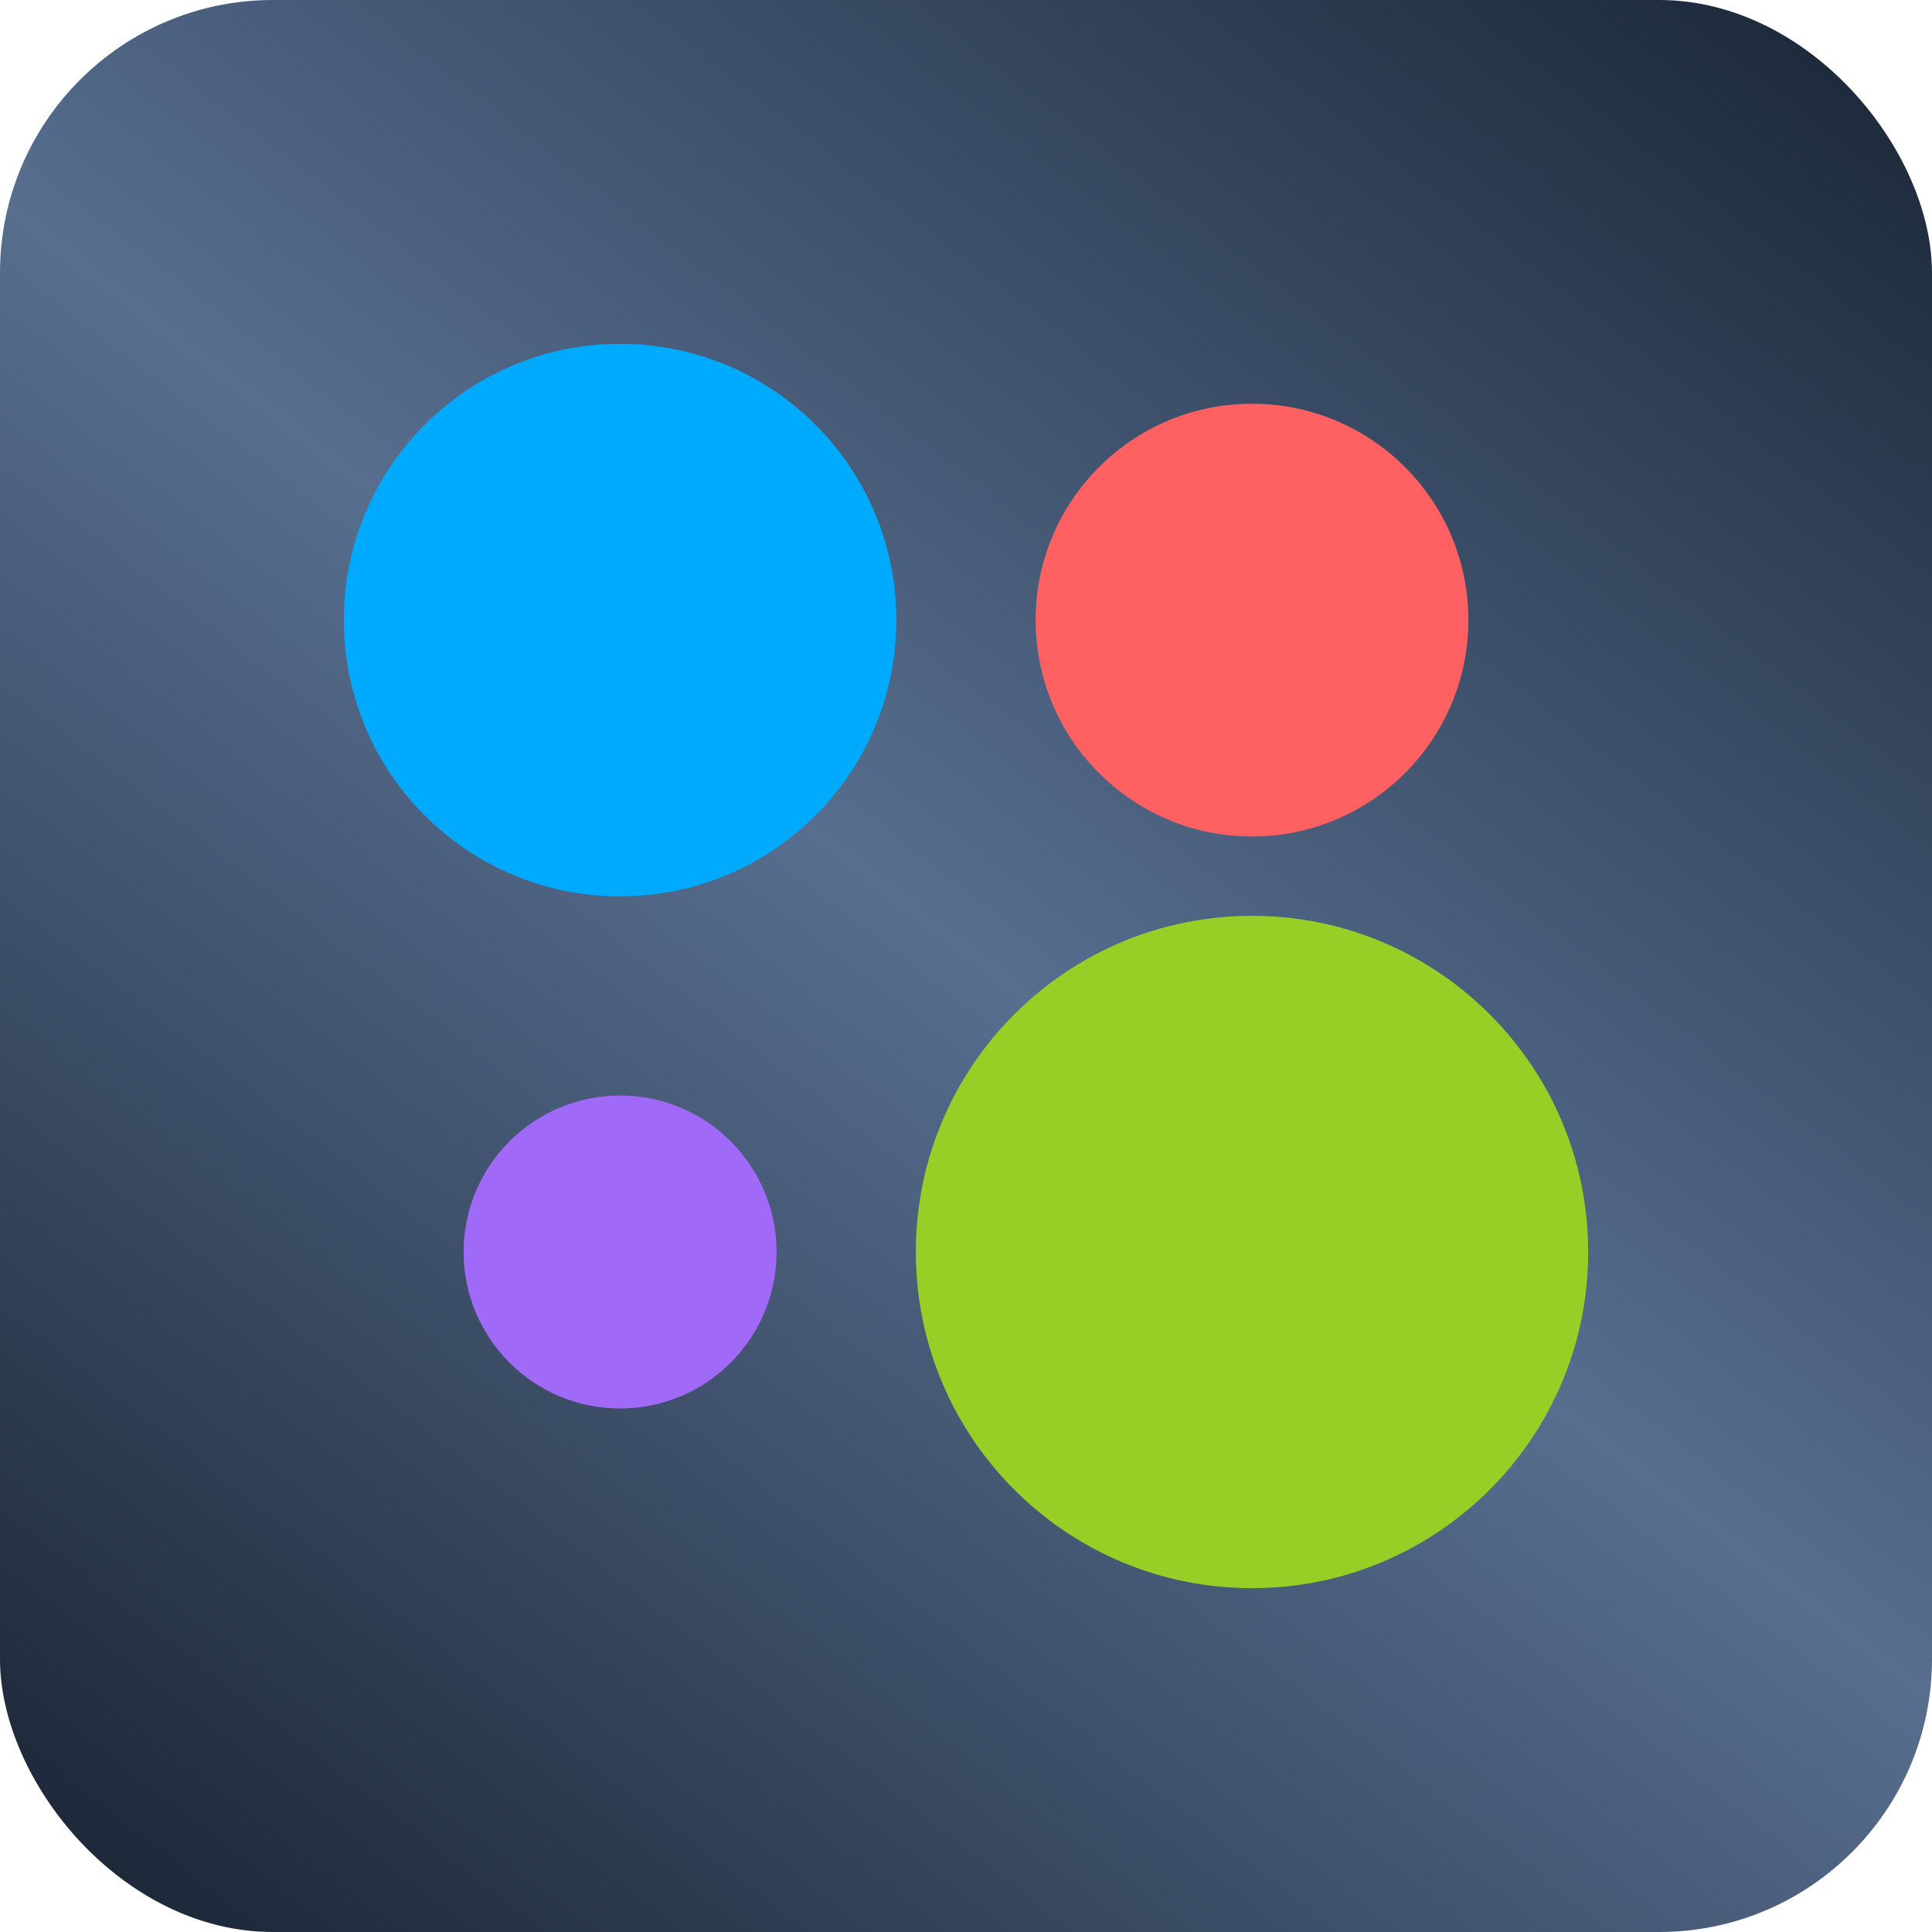
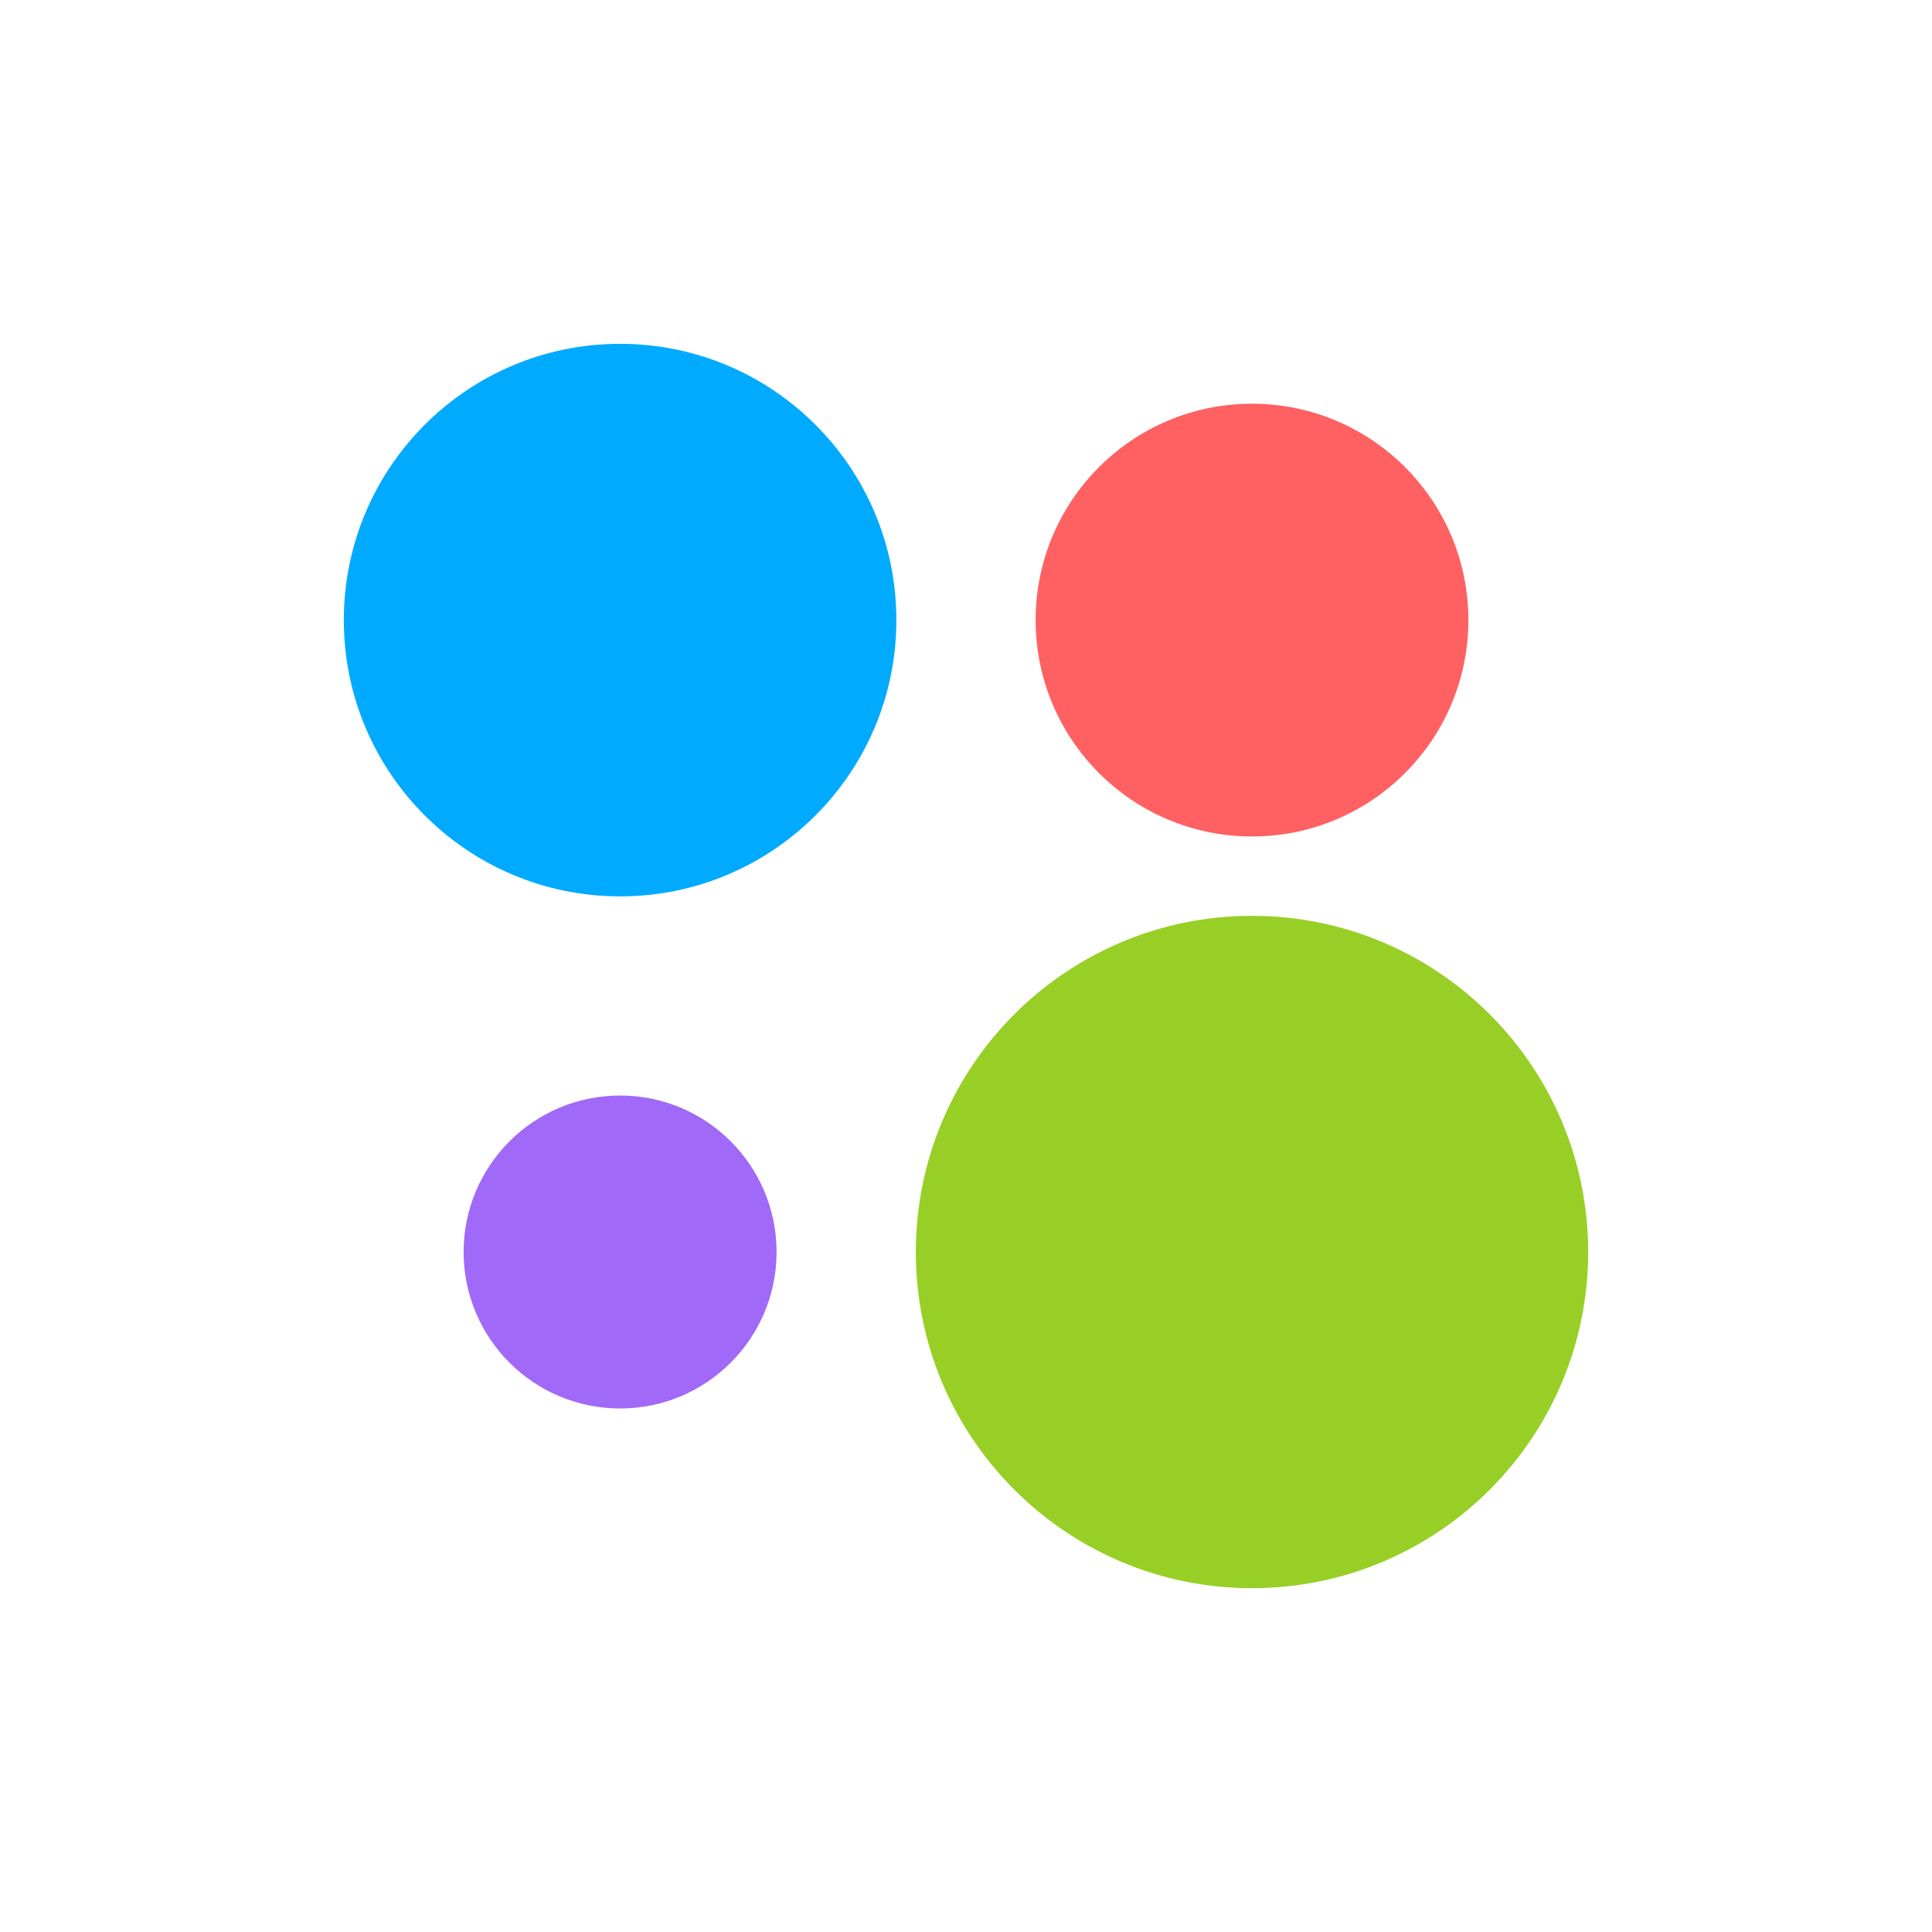
<svg xmlns="http://www.w3.org/2000/svg" width="354" height="354" viewBox="0 0 354 354" fill="none">
-   <rect width="354" height="354" rx="50" fill="url(#paint0_linear_81_327)" />
  <path d="M229.405 291C263.423 291 291.001 263.423 291.001 229.404C291.001 195.386 263.423 167.809 229.405 167.809C195.387 167.809 167.809 195.386 167.809 229.404C167.809 263.423 195.387 291 229.405 291Z" fill="#97CF26" />
  <path d="M113.621 258.076C129.456 258.076 142.292 245.239 142.292 229.404C142.292 213.569 129.456 200.733 113.621 200.733C97.786 200.733 84.95 213.569 84.95 229.404C84.95 245.239 97.786 258.076 113.621 258.076Z" fill="#A169F7" />
  <path d="M229.405 153.267C251.301 153.267 269.051 135.517 269.051 113.621C269.051 91.725 251.301 73.975 229.405 73.975C207.509 73.975 189.759 91.725 189.759 113.621C189.759 135.517 207.509 153.267 229.405 153.267Z" fill="#FF6163" />
  <path d="M113.621 164.242C141.578 164.242 164.242 141.578 164.242 113.621C164.242 85.664 141.578 63 113.621 63C85.664 63 63 85.664 63 113.621C63 141.578 85.664 164.242 113.621 164.242Z" fill="#00AAFF" />
  <defs>
    <linearGradient id="paint0_linear_81_327" x1="327.5" y1="-27" x2="32.5" y2="354" gradientUnits="userSpaceOnUse">
      <stop stop-color="#172333" />
      <stop offset="0.521" stop-color="#576E8F" />
      <stop offset="1" stop-color="#1D2839" />
    </linearGradient>
  </defs>
</svg>